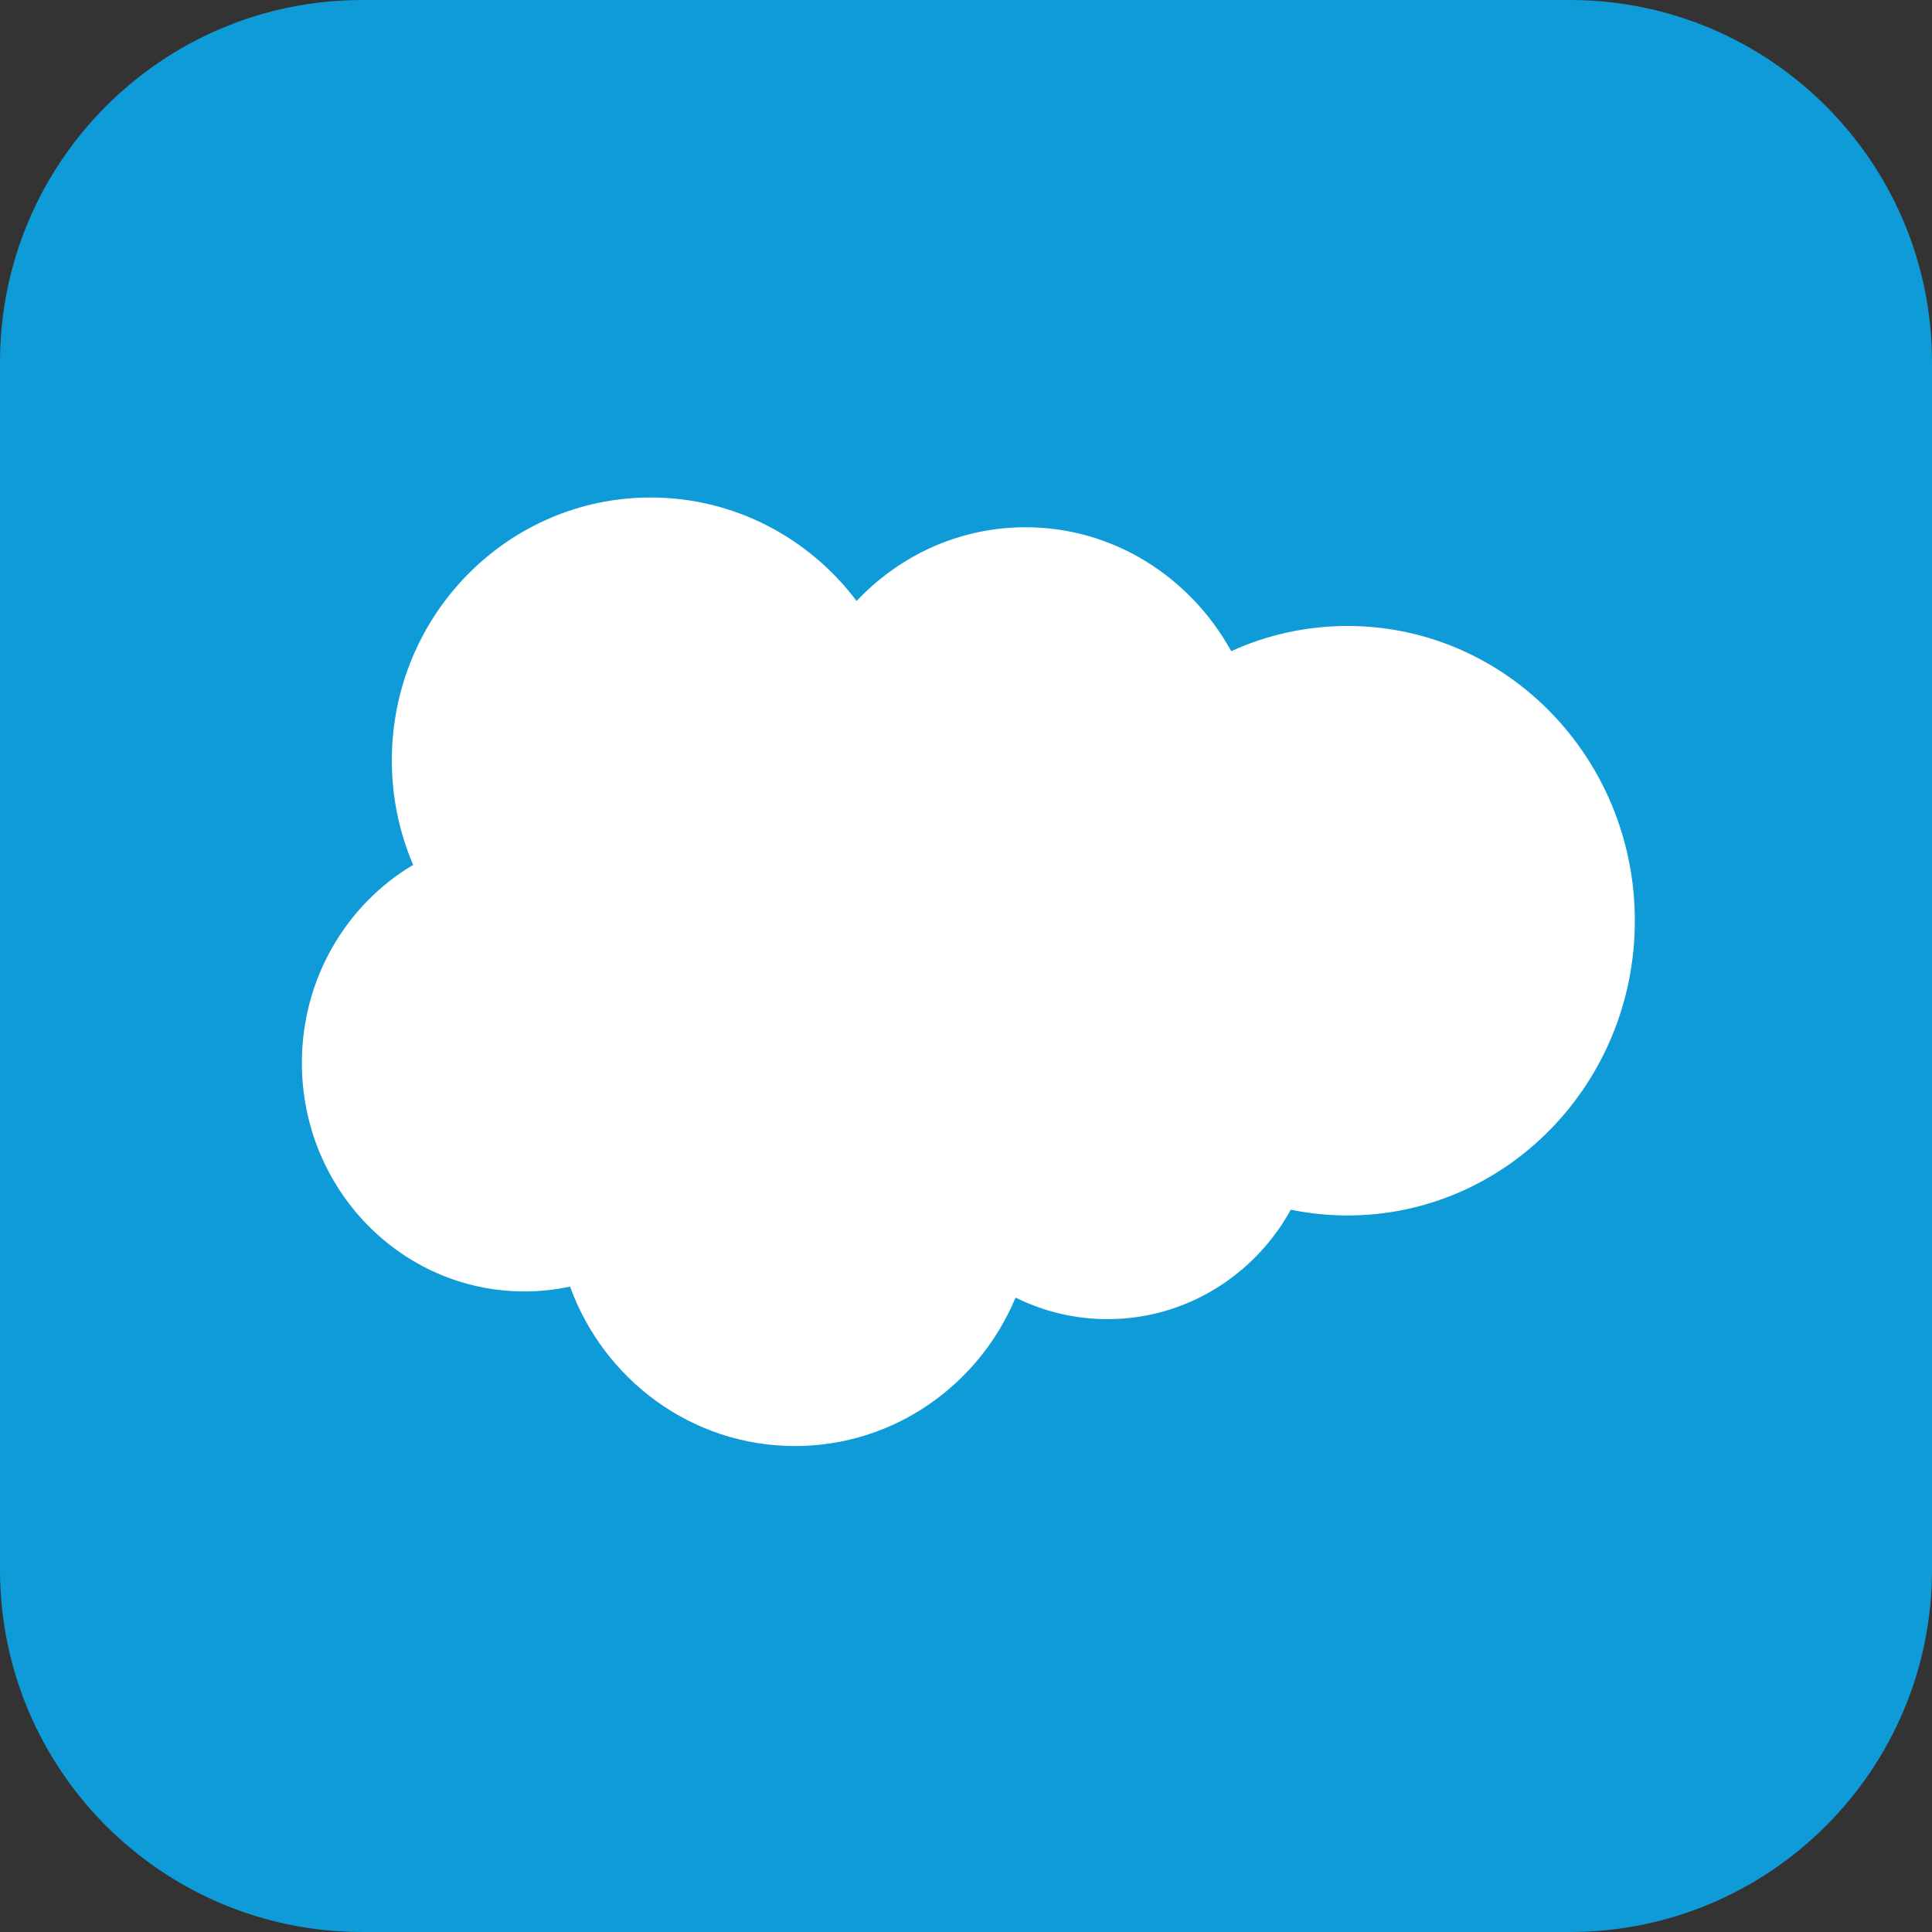
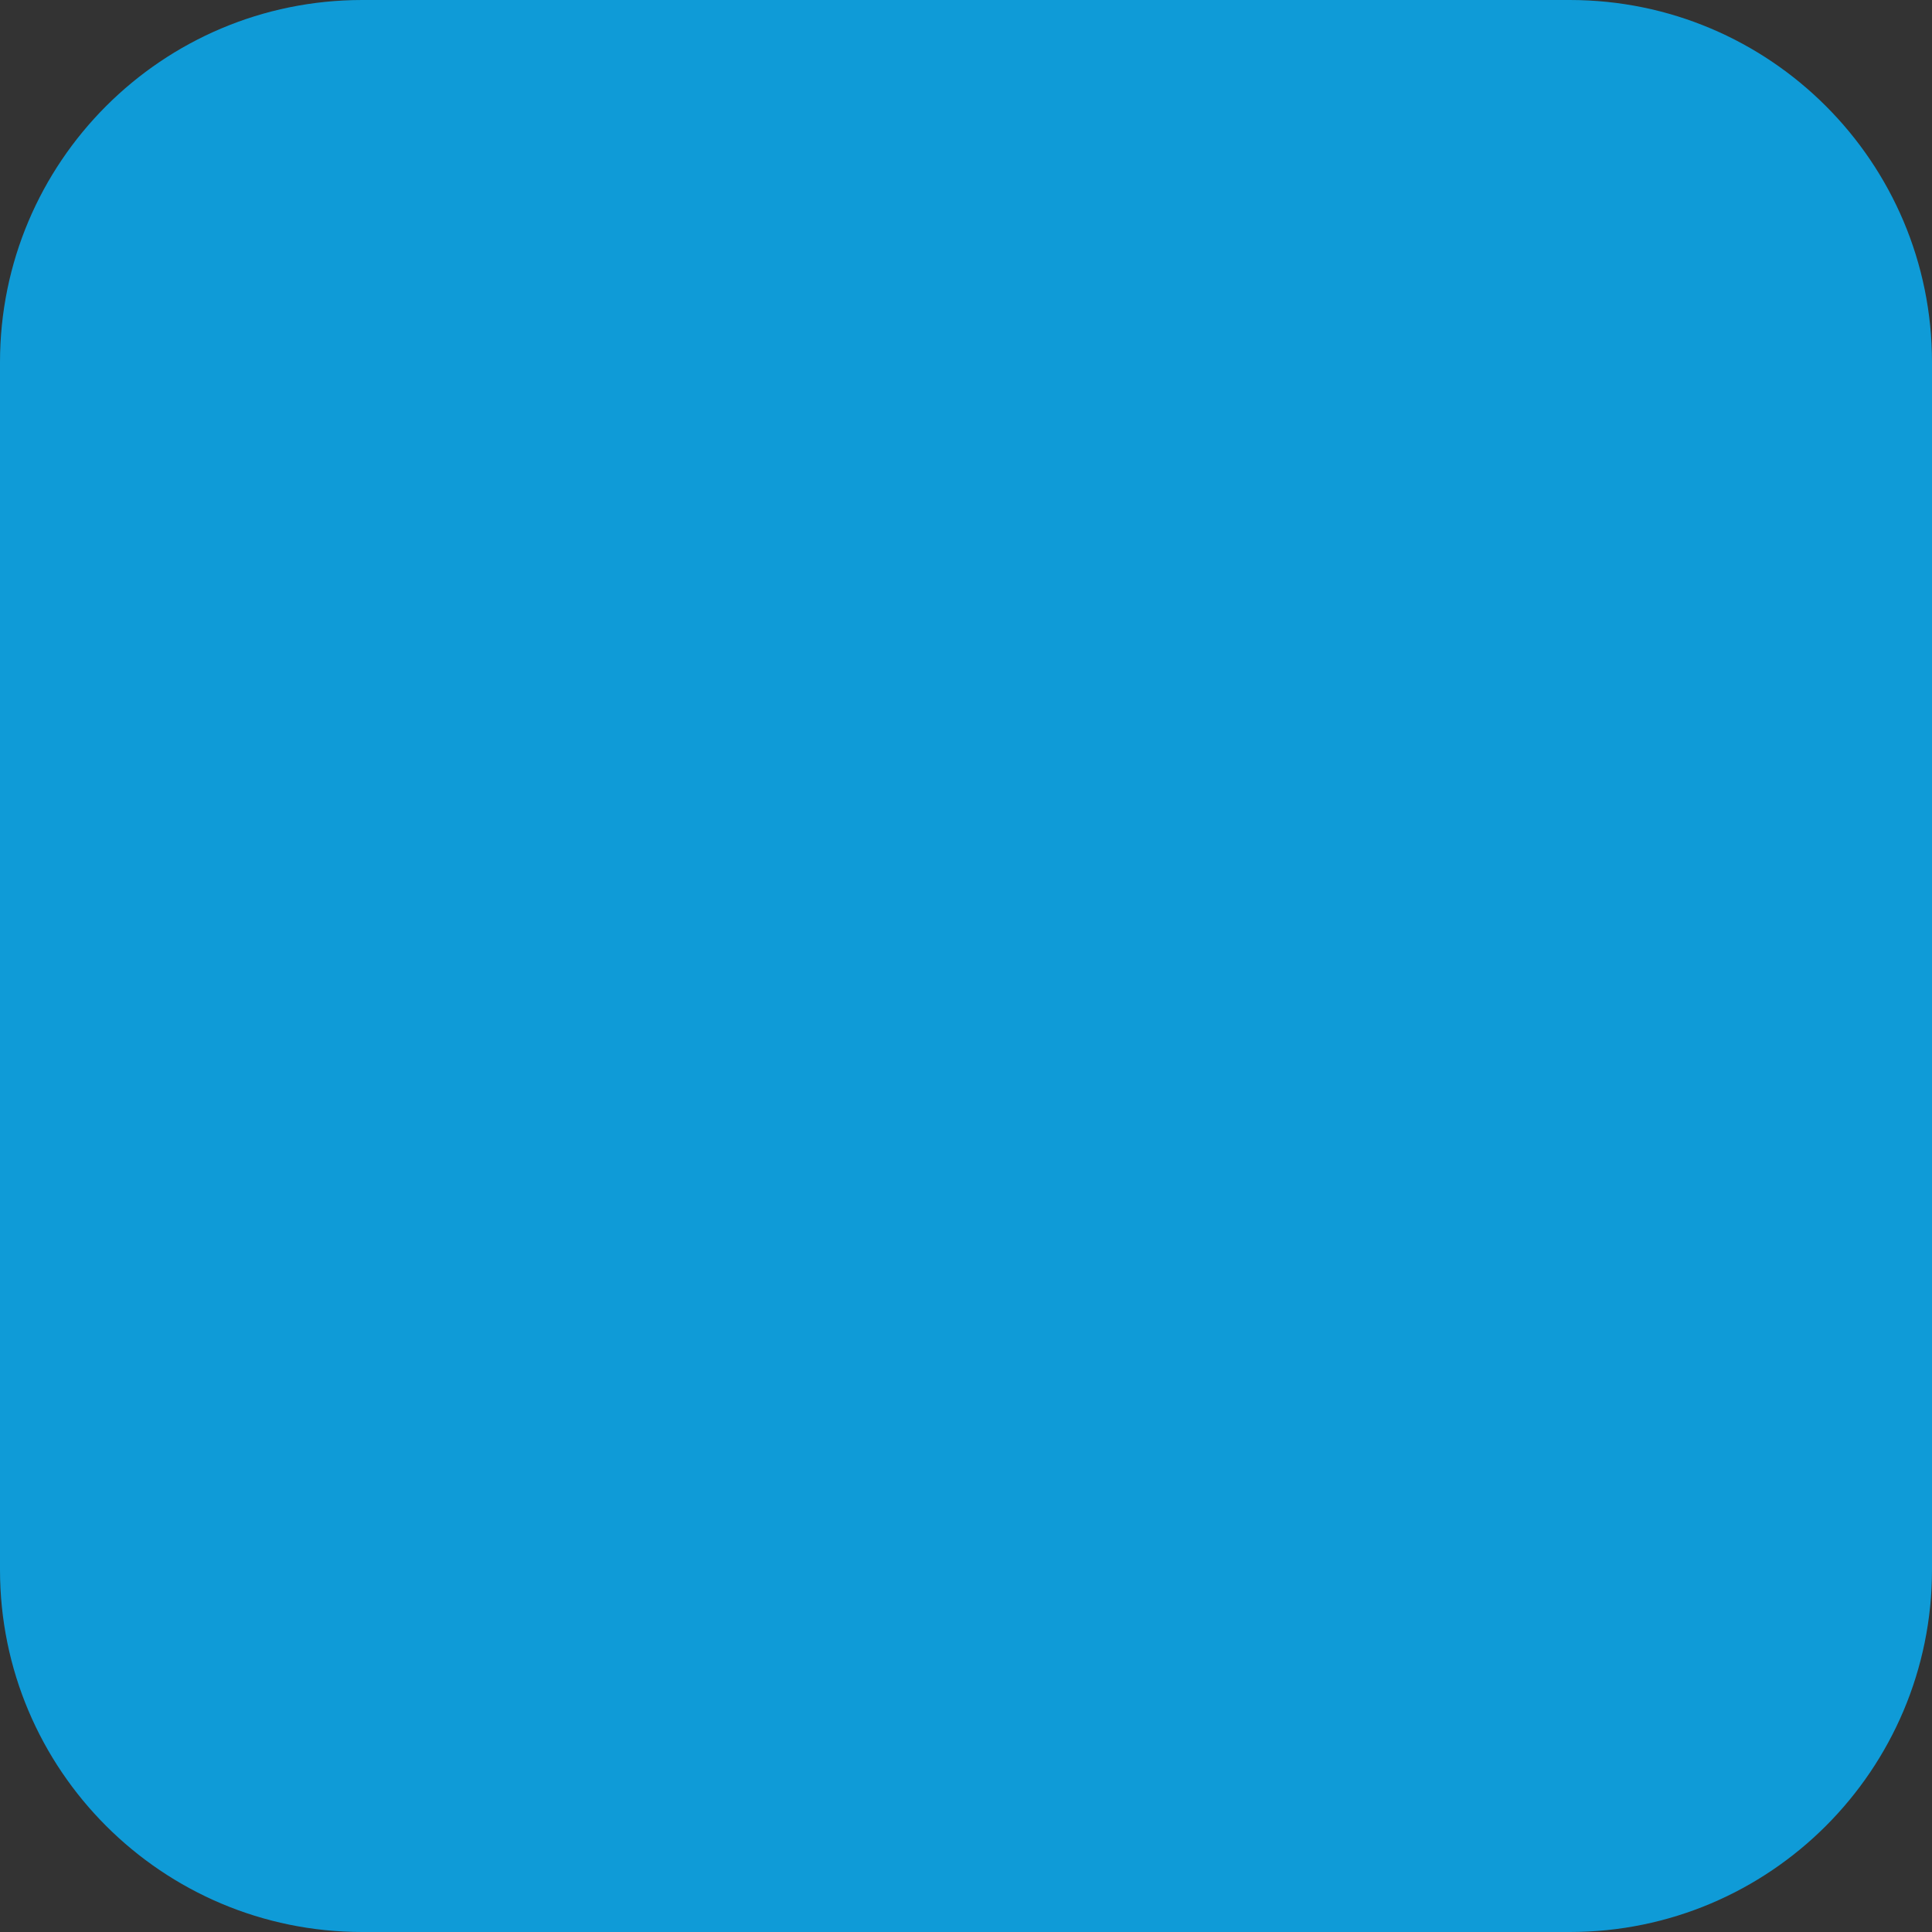
<svg xmlns="http://www.w3.org/2000/svg" width="32" height="32" viewBox="0 0 32 32" fill="none">
  <rect x="0" y="0" width="32" height="32" fill="#333333" stroke="none" />
  <path d="M0 6C0 2.686 2.686 0 6 0H26C29.314 0 32 2.686 32 6V26C32 29.314 29.314 32 26 32H6C2.686 32 0 29.314 0 26V6Z" fill="#0F9BD7" />
-   <path d="M10.778 8.24C12.168 8.241 13.404 8.913 14.188 9.954C14.899 9.2 15.891 8.733 16.987 8.733C18.445 8.733 19.715 9.559 20.393 10.785C20.981 10.518 21.633 10.368 22.318 10.368C24.947 10.368 27.078 12.555 27.078 15.25C27.078 17.946 24.947 20.132 22.318 20.132C21.997 20.132 21.683 20.099 21.38 20.036C20.784 21.117 19.648 21.849 18.344 21.849C17.798 21.849 17.282 21.721 16.821 21.492C16.218 22.938 14.808 23.951 13.167 23.951C11.458 23.951 10.001 22.852 9.442 21.31C9.198 21.363 8.944 21.39 8.685 21.39C6.65 21.39 5 19.695 5 17.605C5 16.204 5.741 14.98 6.843 14.325C6.616 13.795 6.49 13.21 6.49 12.594C6.49 10.19 8.41 8.24 10.778 8.24Z" fill="white" />
</svg>